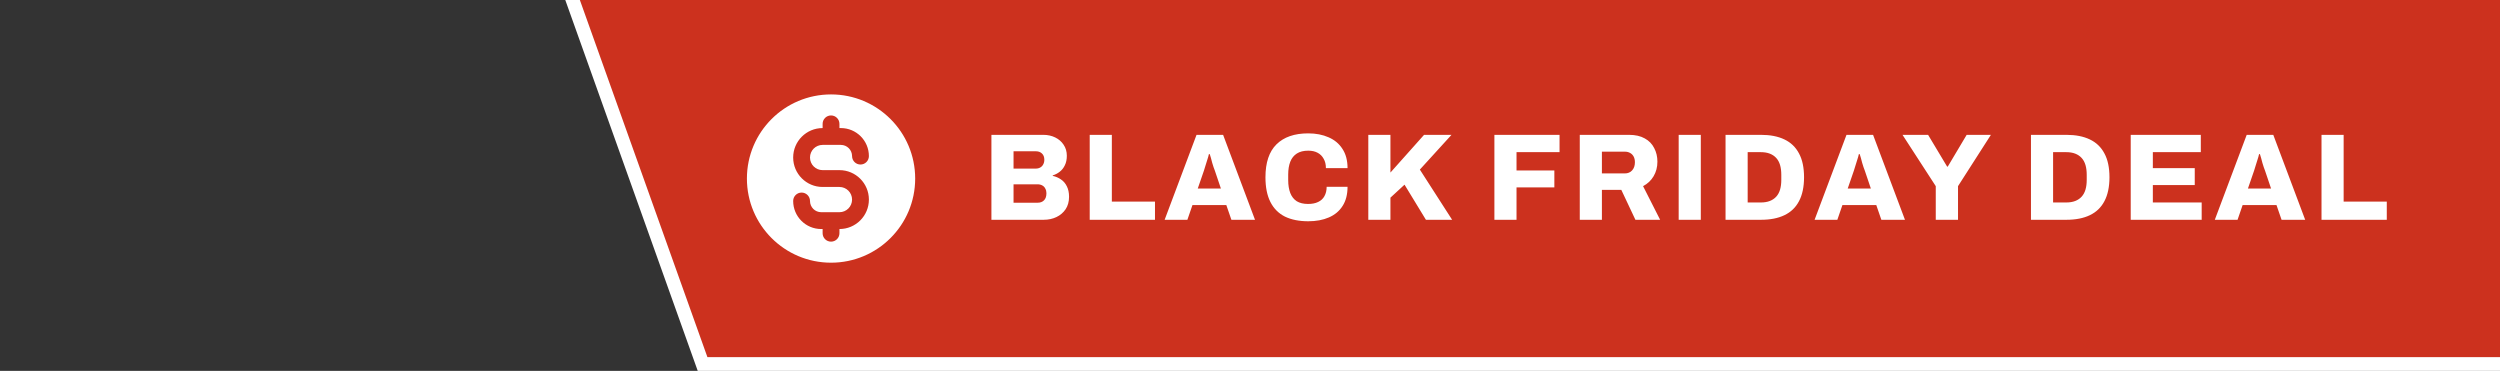
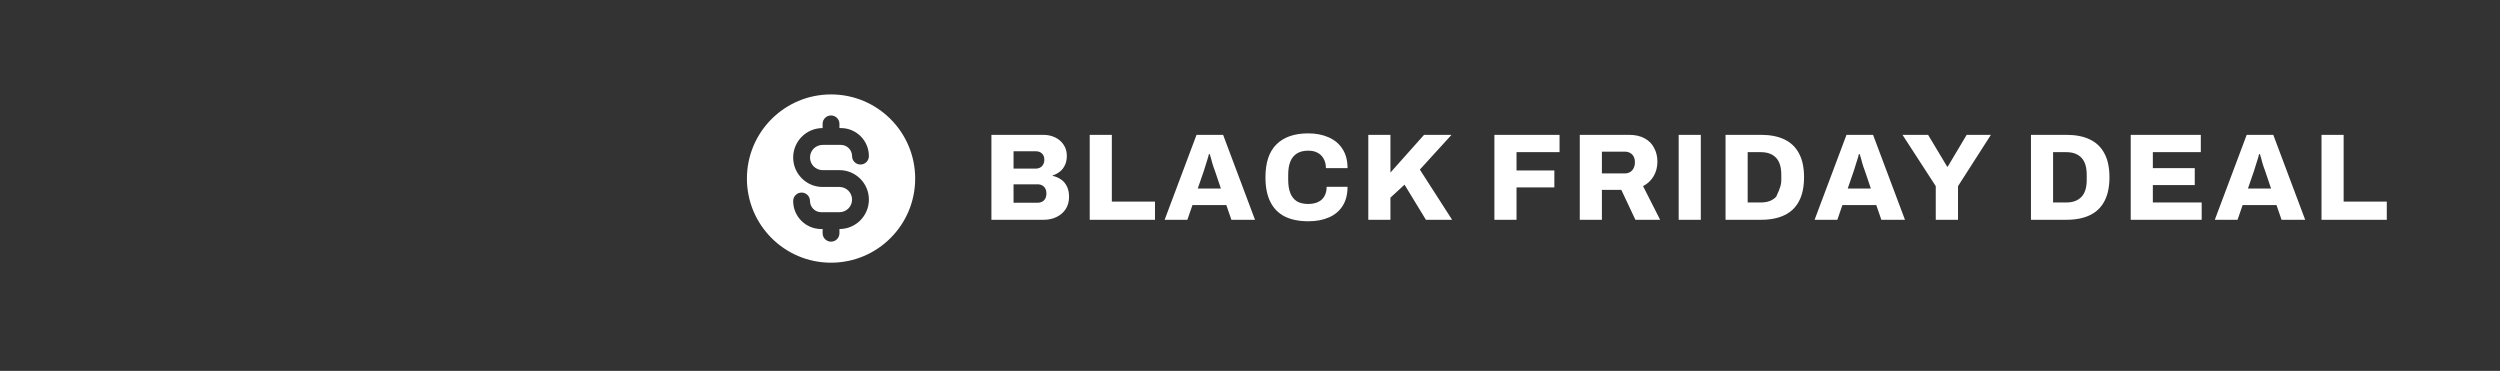
<svg xmlns="http://www.w3.org/2000/svg" width="364" height="54" viewBox="0 0 364 54" fill="none">
  <rect x="0" y="0" width="364" height="54" fill="#333333" stroke="none" />
  <g clip-path="url(#clip0_213_13656)">
-     <path d="M103 53H102.295L102.058 52.336L83.487 0.336L83.01 -1H84.429H364H365V0V52V53H364H103Z" fill="#CC311E" stroke="white" stroke-width="2" />
    <path fill-rule="evenodd" clip-rule="evenodd" d="M133.25 25.998C133.25 32.764 127.765 38.248 121 38.248C114.235 38.248 108.75 32.764 108.75 25.998C108.75 19.233 114.235 13.748 121 13.748C127.765 13.748 133.25 19.233 133.25 25.998ZM122.223 18.034C122.223 17.358 121.675 16.809 120.998 16.809C120.322 16.809 119.773 17.358 119.773 18.034V18.647C117.406 18.647 115.486 20.566 115.486 22.934C115.486 25.302 117.406 27.222 119.773 27.222H122.223C123.238 27.222 124.061 28.044 124.061 29.059C124.061 30.074 123.238 30.897 122.223 30.897H120.998H119.569C118.667 30.897 117.936 30.165 117.936 29.263C117.936 28.587 117.387 28.038 116.711 28.038C116.034 28.038 115.486 28.587 115.486 29.263C115.486 31.518 117.314 33.347 119.569 33.347H119.773V33.959C119.773 34.636 120.322 35.184 120.998 35.184C121.675 35.184 122.223 34.636 122.223 33.959V33.347C124.591 33.347 126.511 31.427 126.511 29.059C126.511 26.691 124.591 24.772 122.223 24.772H119.773C118.759 24.772 117.936 23.949 117.936 22.934C117.936 21.919 118.759 21.097 119.773 21.097H120.998H122.428C123.33 21.097 124.061 21.828 124.061 22.73C124.061 23.407 124.609 23.955 125.286 23.955C125.962 23.955 126.511 23.407 126.511 22.73C126.511 20.475 124.683 18.647 122.428 18.647H122.223V18.034Z" fill="white" />
-     <path d="M144.35 32V19.634H151.91C152.546 19.634 153.122 19.76 153.638 20.012C154.154 20.264 154.562 20.618 154.862 21.074C155.174 21.53 155.33 22.064 155.33 22.676C155.33 23.216 155.234 23.678 155.042 24.062C154.862 24.446 154.616 24.758 154.304 24.998C154.004 25.238 153.662 25.418 153.278 25.538V25.61C153.722 25.706 154.124 25.88 154.484 26.132C154.844 26.372 155.126 26.702 155.33 27.122C155.546 27.542 155.654 28.052 155.654 28.652C155.654 29.36 155.486 29.966 155.15 30.47C154.814 30.962 154.37 31.34 153.818 31.604C153.266 31.868 152.648 32 151.964 32H144.35ZM147.572 29.516H151.082C151.466 29.516 151.772 29.402 152 29.174C152.24 28.946 152.36 28.598 152.36 28.13C152.36 27.878 152.306 27.656 152.198 27.464C152.102 27.26 151.952 27.104 151.748 26.996C151.556 26.888 151.316 26.834 151.028 26.834H147.572V29.516ZM147.572 24.548H150.794C151.058 24.548 151.28 24.494 151.46 24.386C151.652 24.278 151.796 24.128 151.892 23.936C152 23.744 152.054 23.516 152.054 23.252C152.054 22.868 151.94 22.568 151.712 22.352C151.484 22.136 151.196 22.028 150.848 22.028H147.572V24.548ZM158.662 32V19.634H161.884V29.354H168.166V32H158.662ZM169.571 32L174.215 19.634H178.085L182.729 32H179.291L178.553 29.858H173.621L172.883 32H169.571ZM174.395 27.446H177.761L176.879 24.836C176.831 24.704 176.771 24.542 176.699 24.35C176.639 24.146 176.573 23.936 176.501 23.72C176.441 23.492 176.381 23.264 176.321 23.036C176.261 22.808 176.201 22.61 176.141 22.442H176.015C175.967 22.67 175.895 22.928 175.799 23.216C175.715 23.504 175.625 23.792 175.529 24.08C175.445 24.368 175.367 24.62 175.295 24.836L174.395 27.446ZM190.478 32.216C189.146 32.216 188.012 31.988 187.076 31.532C186.152 31.064 185.45 30.356 184.97 29.408C184.49 28.46 184.25 27.26 184.25 25.808C184.25 23.672 184.784 22.076 185.852 21.02C186.932 19.952 188.474 19.418 190.478 19.418C191.594 19.418 192.584 19.61 193.448 19.994C194.312 20.366 194.984 20.93 195.464 21.686C195.956 22.43 196.202 23.36 196.202 24.476H193.052C193.052 23.948 192.944 23.498 192.728 23.126C192.524 22.742 192.23 22.448 191.846 22.244C191.474 22.04 191.018 21.938 190.478 21.938C189.806 21.938 189.254 22.076 188.822 22.352C188.39 22.628 188.072 23.024 187.868 23.54C187.664 24.056 187.562 24.68 187.562 25.412V26.222C187.562 26.954 187.664 27.584 187.868 28.112C188.072 28.628 188.384 29.024 188.804 29.3C189.236 29.564 189.788 29.696 190.46 29.696C191.036 29.696 191.522 29.6 191.918 29.408C192.326 29.216 192.632 28.934 192.836 28.562C193.052 28.178 193.16 27.722 193.16 27.194H196.202C196.202 28.31 195.962 29.24 195.482 29.984C195.014 30.728 194.348 31.286 193.484 31.658C192.632 32.03 191.63 32.216 190.478 32.216ZM199.225 32V19.634H202.447V25.124L207.343 19.634H211.339L206.731 24.692L211.429 32H207.613L204.499 26.888L202.447 28.778V32H199.225ZM217.584 32V19.634H227.07V22.154H220.806V24.818H226.314V27.284H220.806V32H217.584ZM230.015 32V19.634H237.197C238.109 19.634 238.871 19.808 239.483 20.156C240.095 20.492 240.551 20.96 240.851 21.56C241.163 22.148 241.319 22.808 241.319 23.54C241.319 24.332 241.133 25.04 240.761 25.664C240.401 26.276 239.891 26.756 239.231 27.104L241.715 32H238.115L236.063 27.644H233.237V32H230.015ZM233.237 25.25H236.567C237.011 25.25 237.365 25.106 237.629 24.818C237.905 24.518 238.043 24.122 238.043 23.63C238.043 23.306 237.983 23.03 237.863 22.802C237.743 22.574 237.575 22.4 237.359 22.28C237.143 22.148 236.879 22.082 236.567 22.082H233.237V25.25ZM244.415 32V19.634H247.637V32H244.415ZM251.239 32V19.634H256.405C257.749 19.634 258.883 19.856 259.807 20.3C260.743 20.744 261.451 21.422 261.931 22.334C262.423 23.234 262.669 24.392 262.669 25.808C262.669 27.212 262.423 28.376 261.931 29.3C261.451 30.212 260.743 30.89 259.807 31.334C258.883 31.778 257.749 32 256.405 32H251.239ZM254.461 29.48H256.369C256.873 29.48 257.311 29.408 257.683 29.264C258.055 29.12 258.367 28.91 258.619 28.634C258.871 28.358 259.057 28.016 259.177 27.608C259.297 27.2 259.357 26.732 259.357 26.204V25.448C259.357 24.908 259.297 24.434 259.177 24.026C259.057 23.618 258.871 23.276 258.619 23C258.367 22.724 258.055 22.514 257.683 22.37C257.311 22.226 256.873 22.154 256.369 22.154H254.461V29.48ZM264.205 32L268.849 19.634H272.719L277.363 32H273.925L273.187 29.858H268.255L267.517 32H264.205ZM269.029 27.446H272.395L271.513 24.836C271.465 24.704 271.405 24.542 271.333 24.35C271.273 24.146 271.207 23.936 271.135 23.72C271.075 23.492 271.015 23.264 270.955 23.036C270.895 22.808 270.835 22.61 270.775 22.442H270.649C270.601 22.67 270.529 22.928 270.433 23.216C270.349 23.504 270.259 23.792 270.163 24.08C270.079 24.368 270.001 24.62 269.929 24.836L269.029 27.446ZM281.847 32V27.104L277.005 19.634H280.731L283.503 24.26H283.593L286.347 19.634H289.875L285.087 27.104V32H281.847ZM295.708 32V19.634H300.874C302.218 19.634 303.352 19.856 304.276 20.3C305.212 20.744 305.92 21.422 306.4 22.334C306.892 23.234 307.138 24.392 307.138 25.808C307.138 27.212 306.892 28.376 306.4 29.3C305.92 30.212 305.212 30.89 304.276 31.334C303.352 31.778 302.218 32 300.874 32H295.708ZM298.93 29.48H300.838C301.342 29.48 301.78 29.408 302.152 29.264C302.524 29.12 302.836 28.91 303.088 28.634C303.34 28.358 303.526 28.016 303.646 27.608C303.766 27.2 303.826 26.732 303.826 26.204V25.448C303.826 24.908 303.766 24.434 303.646 24.026C303.526 23.618 303.34 23.276 303.088 23C302.836 22.724 302.524 22.514 302.152 22.37C301.78 22.226 301.342 22.154 300.838 22.154H298.93V29.48ZM310.232 32V19.634H320.438V22.154H313.454V24.476H319.556V26.942H313.454V29.48H320.564V32H310.232ZM322.476 32L327.12 19.634H330.99L335.634 32H332.196L331.458 29.858H326.526L325.788 32H322.476ZM327.3 27.446H330.666L329.784 24.836C329.736 24.704 329.676 24.542 329.604 24.35C329.544 24.146 329.478 23.936 329.406 23.72C329.346 23.492 329.286 23.264 329.226 23.036C329.166 22.808 329.106 22.61 329.046 22.442H328.92C328.872 22.67 328.8 22.928 328.704 23.216C328.62 23.504 328.53 23.792 328.434 24.08C328.35 24.368 328.272 24.62 328.2 24.836L327.3 27.446ZM338.012 32V19.634H341.234V29.354H347.516V32H338.012Z" fill="white" />
+     <path d="M144.35 32V19.634H151.91C152.546 19.634 153.122 19.76 153.638 20.012C154.154 20.264 154.562 20.618 154.862 21.074C155.174 21.53 155.33 22.064 155.33 22.676C155.33 23.216 155.234 23.678 155.042 24.062C154.862 24.446 154.616 24.758 154.304 24.998C154.004 25.238 153.662 25.418 153.278 25.538V25.61C153.722 25.706 154.124 25.88 154.484 26.132C154.844 26.372 155.126 26.702 155.33 27.122C155.546 27.542 155.654 28.052 155.654 28.652C155.654 29.36 155.486 29.966 155.15 30.47C154.814 30.962 154.37 31.34 153.818 31.604C153.266 31.868 152.648 32 151.964 32H144.35ZM147.572 29.516H151.082C151.466 29.516 151.772 29.402 152 29.174C152.24 28.946 152.36 28.598 152.36 28.13C152.36 27.878 152.306 27.656 152.198 27.464C152.102 27.26 151.952 27.104 151.748 26.996C151.556 26.888 151.316 26.834 151.028 26.834H147.572V29.516ZM147.572 24.548H150.794C151.058 24.548 151.28 24.494 151.46 24.386C151.652 24.278 151.796 24.128 151.892 23.936C152 23.744 152.054 23.516 152.054 23.252C152.054 22.868 151.94 22.568 151.712 22.352C151.484 22.136 151.196 22.028 150.848 22.028H147.572V24.548ZM158.662 32V19.634H161.884V29.354H168.166V32H158.662ZM169.571 32L174.215 19.634H178.085L182.729 32H179.291L178.553 29.858H173.621L172.883 32H169.571ZM174.395 27.446H177.761L176.879 24.836C176.831 24.704 176.771 24.542 176.699 24.35C176.639 24.146 176.573 23.936 176.501 23.72C176.441 23.492 176.381 23.264 176.321 23.036C176.261 22.808 176.201 22.61 176.141 22.442H176.015C175.967 22.67 175.895 22.928 175.799 23.216C175.715 23.504 175.625 23.792 175.529 24.08C175.445 24.368 175.367 24.62 175.295 24.836L174.395 27.446ZM190.478 32.216C189.146 32.216 188.012 31.988 187.076 31.532C186.152 31.064 185.45 30.356 184.97 29.408C184.49 28.46 184.25 27.26 184.25 25.808C184.25 23.672 184.784 22.076 185.852 21.02C186.932 19.952 188.474 19.418 190.478 19.418C191.594 19.418 192.584 19.61 193.448 19.994C194.312 20.366 194.984 20.93 195.464 21.686C195.956 22.43 196.202 23.36 196.202 24.476H193.052C193.052 23.948 192.944 23.498 192.728 23.126C192.524 22.742 192.23 22.448 191.846 22.244C191.474 22.04 191.018 21.938 190.478 21.938C189.806 21.938 189.254 22.076 188.822 22.352C188.39 22.628 188.072 23.024 187.868 23.54C187.664 24.056 187.562 24.68 187.562 25.412V26.222C187.562 26.954 187.664 27.584 187.868 28.112C188.072 28.628 188.384 29.024 188.804 29.3C189.236 29.564 189.788 29.696 190.46 29.696C191.036 29.696 191.522 29.6 191.918 29.408C192.326 29.216 192.632 28.934 192.836 28.562C193.052 28.178 193.16 27.722 193.16 27.194H196.202C196.202 28.31 195.962 29.24 195.482 29.984C195.014 30.728 194.348 31.286 193.484 31.658C192.632 32.03 191.63 32.216 190.478 32.216ZM199.225 32V19.634H202.447V25.124L207.343 19.634H211.339L206.731 24.692L211.429 32H207.613L204.499 26.888L202.447 28.778V32H199.225ZM217.584 32V19.634H227.07V22.154H220.806V24.818H226.314V27.284H220.806V32H217.584ZM230.015 32V19.634H237.197C238.109 19.634 238.871 19.808 239.483 20.156C240.095 20.492 240.551 20.96 240.851 21.56C241.163 22.148 241.319 22.808 241.319 23.54C241.319 24.332 241.133 25.04 240.761 25.664C240.401 26.276 239.891 26.756 239.231 27.104L241.715 32H238.115L236.063 27.644H233.237V32H230.015ZM233.237 25.25H236.567C237.011 25.25 237.365 25.106 237.629 24.818C237.905 24.518 238.043 24.122 238.043 23.63C238.043 23.306 237.983 23.03 237.863 22.802C237.743 22.574 237.575 22.4 237.359 22.28C237.143 22.148 236.879 22.082 236.567 22.082H233.237V25.25ZM244.415 32V19.634H247.637V32H244.415ZM251.239 32V19.634H256.405C257.749 19.634 258.883 19.856 259.807 20.3C260.743 20.744 261.451 21.422 261.931 22.334C262.423 23.234 262.669 24.392 262.669 25.808C262.669 27.212 262.423 28.376 261.931 29.3C261.451 30.212 260.743 30.89 259.807 31.334C258.883 31.778 257.749 32 256.405 32H251.239ZM254.461 29.48H256.369C256.873 29.48 257.311 29.408 257.683 29.264C258.055 29.12 258.367 28.91 258.619 28.634C259.297 27.2 259.357 26.732 259.357 26.204V25.448C259.357 24.908 259.297 24.434 259.177 24.026C259.057 23.618 258.871 23.276 258.619 23C258.367 22.724 258.055 22.514 257.683 22.37C257.311 22.226 256.873 22.154 256.369 22.154H254.461V29.48ZM264.205 32L268.849 19.634H272.719L277.363 32H273.925L273.187 29.858H268.255L267.517 32H264.205ZM269.029 27.446H272.395L271.513 24.836C271.465 24.704 271.405 24.542 271.333 24.35C271.273 24.146 271.207 23.936 271.135 23.72C271.075 23.492 271.015 23.264 270.955 23.036C270.895 22.808 270.835 22.61 270.775 22.442H270.649C270.601 22.67 270.529 22.928 270.433 23.216C270.349 23.504 270.259 23.792 270.163 24.08C270.079 24.368 270.001 24.62 269.929 24.836L269.029 27.446ZM281.847 32V27.104L277.005 19.634H280.731L283.503 24.26H283.593L286.347 19.634H289.875L285.087 27.104V32H281.847ZM295.708 32V19.634H300.874C302.218 19.634 303.352 19.856 304.276 20.3C305.212 20.744 305.92 21.422 306.4 22.334C306.892 23.234 307.138 24.392 307.138 25.808C307.138 27.212 306.892 28.376 306.4 29.3C305.92 30.212 305.212 30.89 304.276 31.334C303.352 31.778 302.218 32 300.874 32H295.708ZM298.93 29.48H300.838C301.342 29.48 301.78 29.408 302.152 29.264C302.524 29.12 302.836 28.91 303.088 28.634C303.34 28.358 303.526 28.016 303.646 27.608C303.766 27.2 303.826 26.732 303.826 26.204V25.448C303.826 24.908 303.766 24.434 303.646 24.026C303.526 23.618 303.34 23.276 303.088 23C302.836 22.724 302.524 22.514 302.152 22.37C301.78 22.226 301.342 22.154 300.838 22.154H298.93V29.48ZM310.232 32V19.634H320.438V22.154H313.454V24.476H319.556V26.942H313.454V29.48H320.564V32H310.232ZM322.476 32L327.12 19.634H330.99L335.634 32H332.196L331.458 29.858H326.526L325.788 32H322.476ZM327.3 27.446H330.666L329.784 24.836C329.736 24.704 329.676 24.542 329.604 24.35C329.544 24.146 329.478 23.936 329.406 23.72C329.346 23.492 329.286 23.264 329.226 23.036C329.166 22.808 329.106 22.61 329.046 22.442H328.92C328.872 22.67 328.8 22.928 328.704 23.216C328.62 23.504 328.53 23.792 328.434 24.08C328.35 24.368 328.272 24.62 328.2 24.836L327.3 27.446ZM338.012 32V19.634H341.234V29.354H347.516V32H338.012Z" fill="white" />
  </g>
  <defs>
    <clipPath id="clip0_213_13656">
      <rect width="364" height="54" fill="white" />
    </clipPath>
  </defs>
</svg>